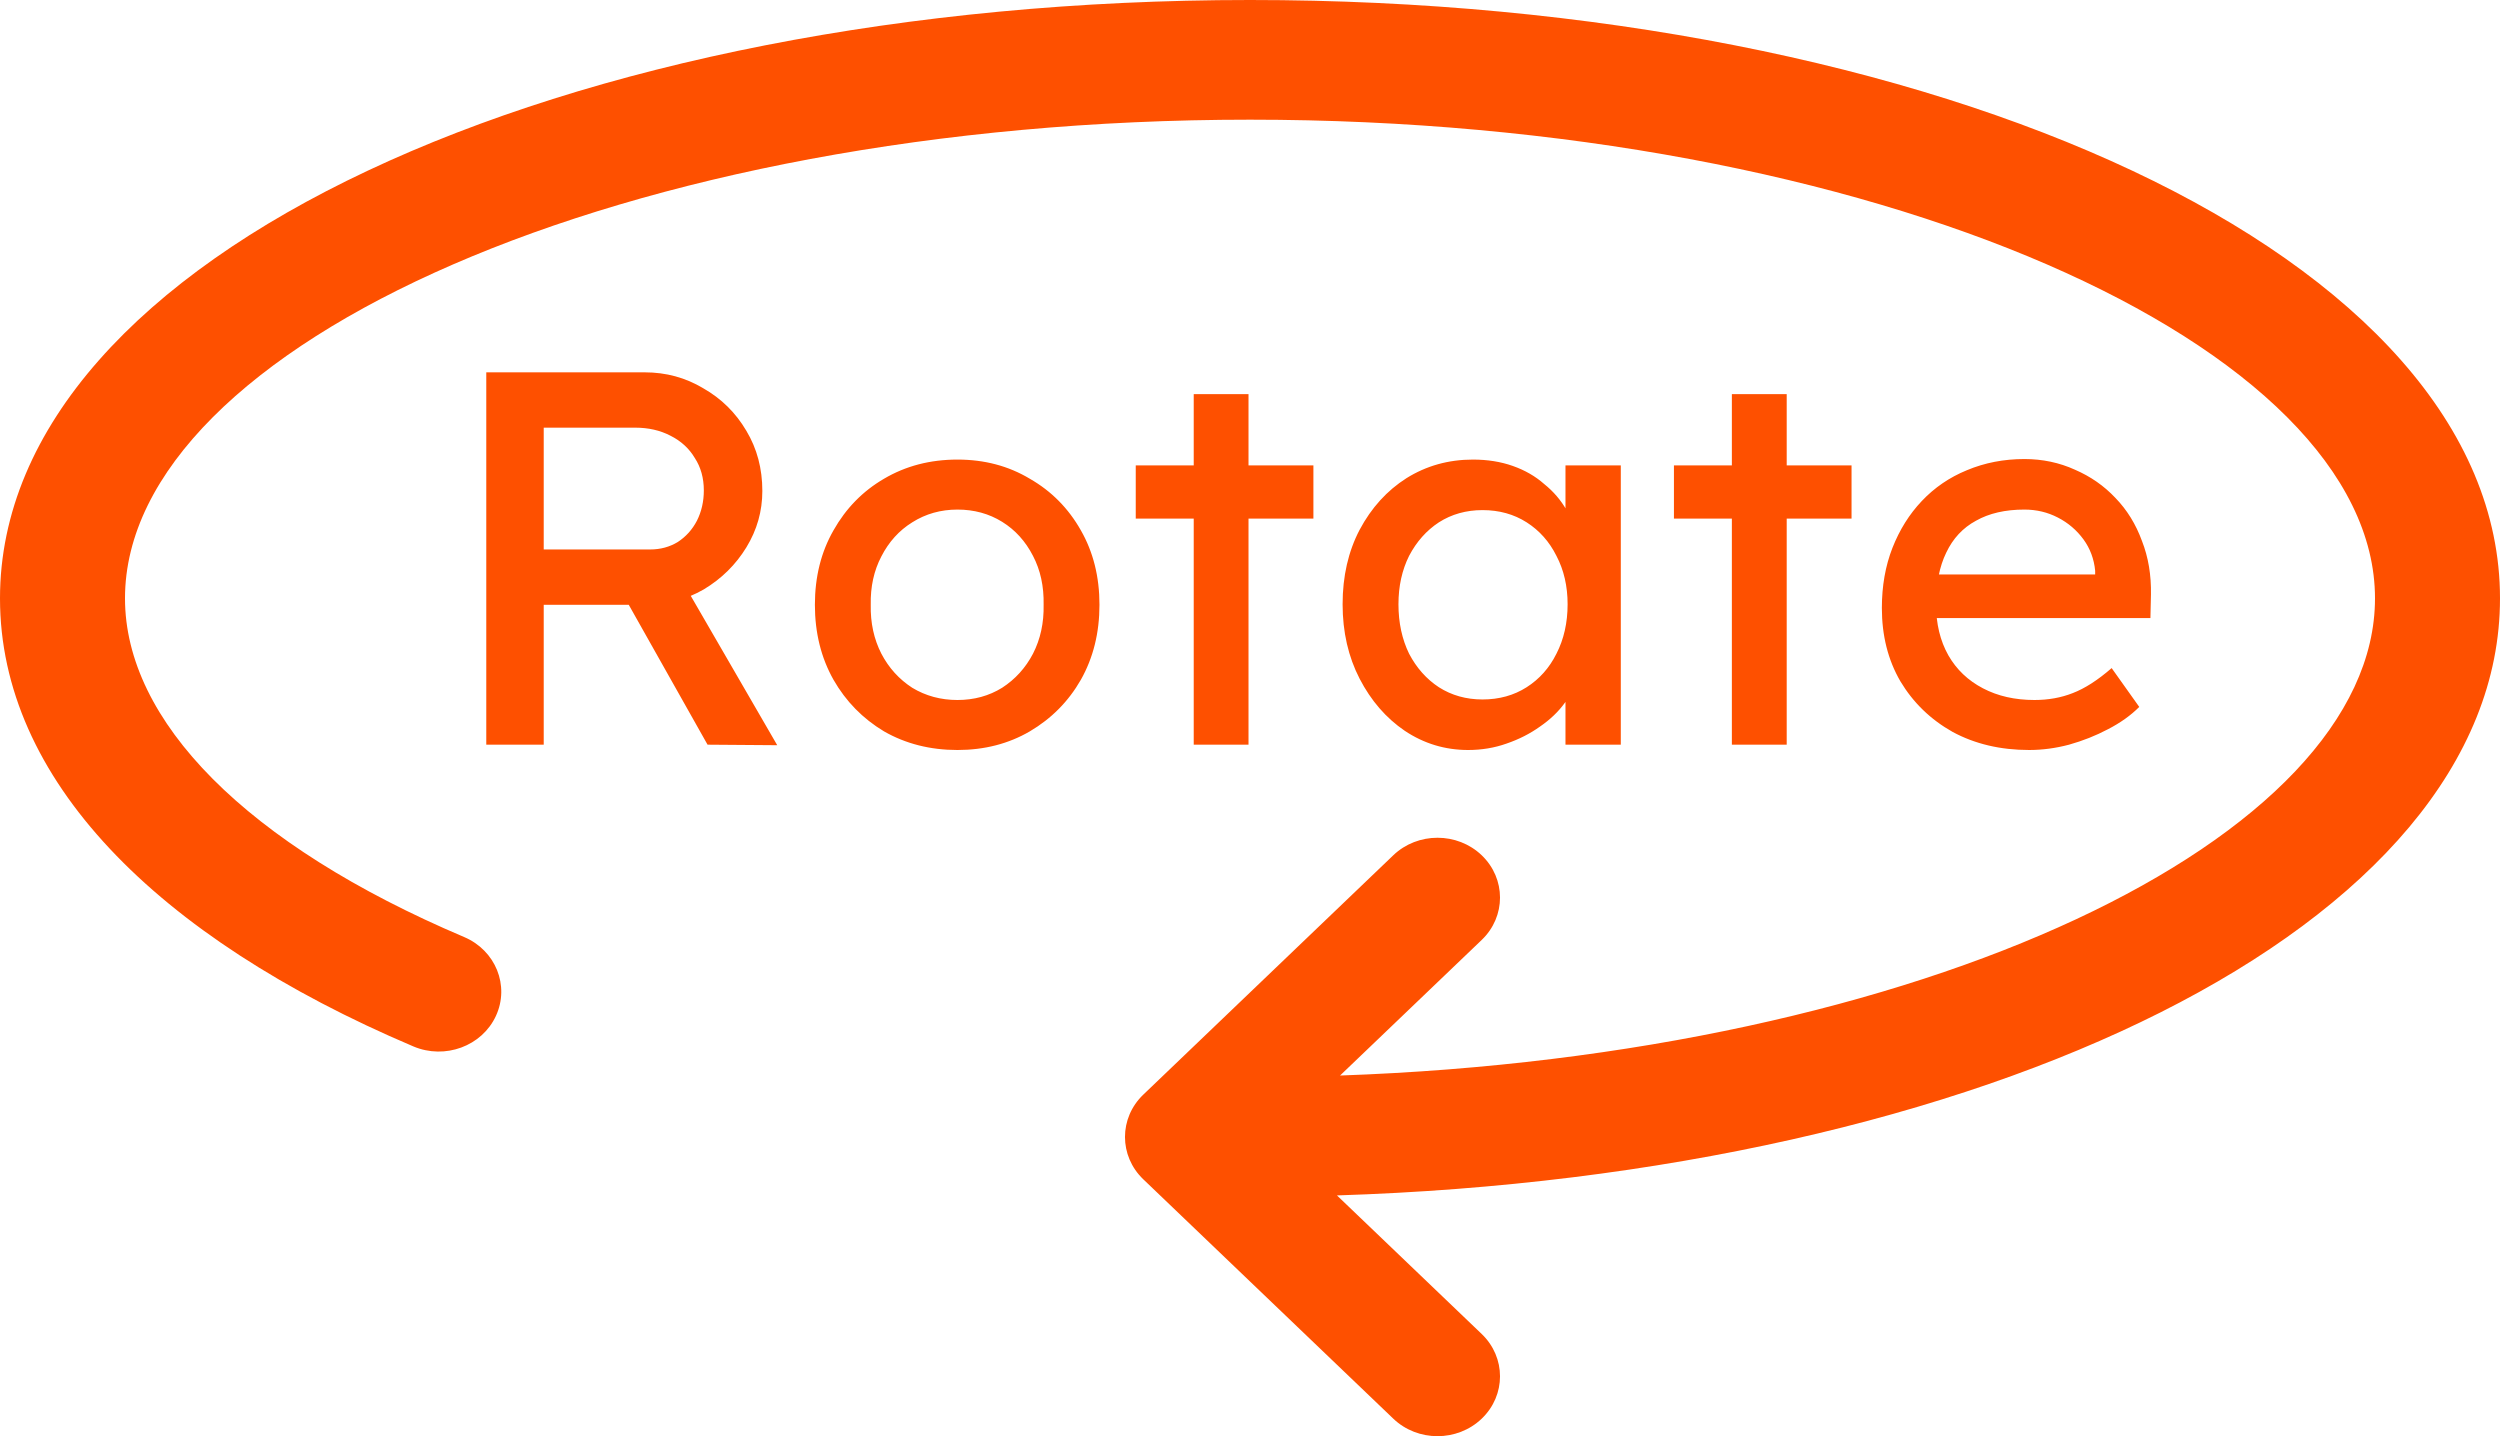
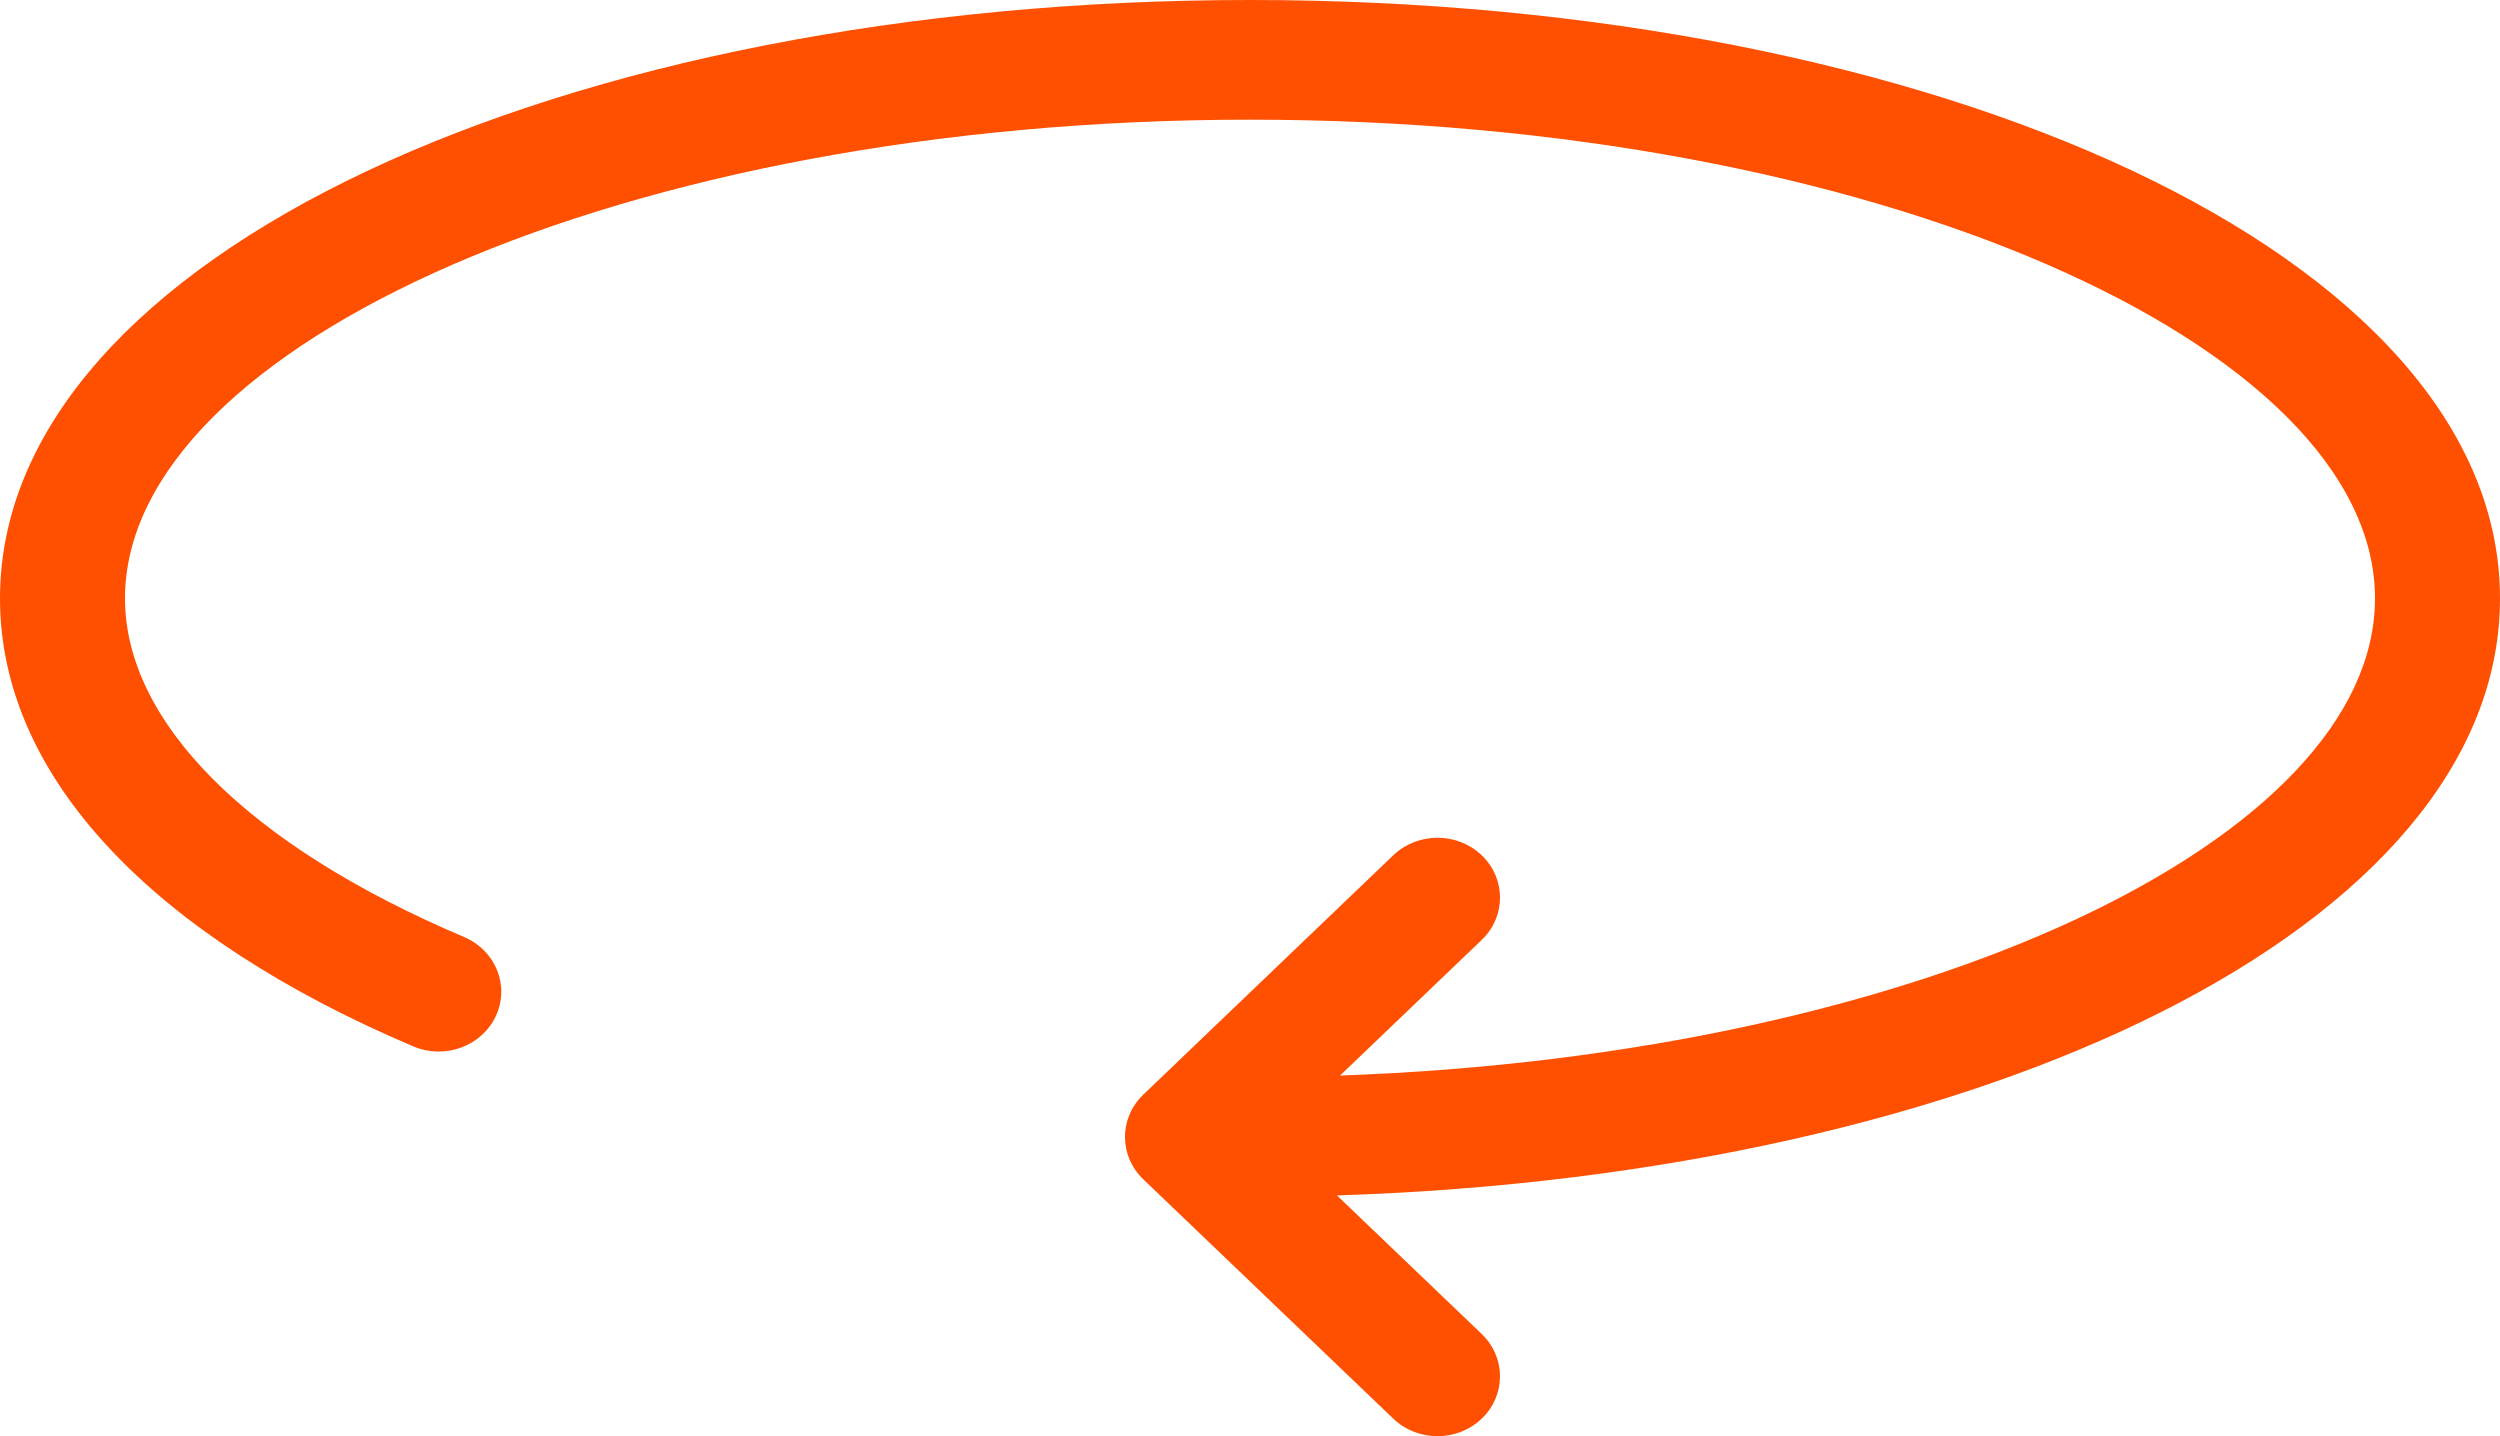
<svg xmlns="http://www.w3.org/2000/svg" width="47" height="27" viewBox="0 0 47 27" fill="none">
  <path d="M25.193 20.22L27.856 17.671C28.315 17.231 28.315 16.519 27.856 16.079C27.397 15.64 26.653 15.64 26.194 16.079L21.494 20.579C21.035 21.019 21.035 21.731 21.494 22.171L26.194 26.671C26.653 27.11 27.397 27.11 27.856 26.671C28.315 26.231 28.315 25.519 27.856 25.079L25.135 22.474C37.283 22.088 47 17.418 47 11.25C47 4.808 36.4 0 23.5 0C10.6 0 0 4.808 0 11.25C0 14.63 2.911 17.609 7.772 19.673C8.366 19.924 9.06 19.668 9.323 19.1C9.586 18.532 9.318 17.867 8.725 17.616C4.621 15.874 2.35 13.55 2.35 11.25C2.35 6.509 11.74 2.25 23.5 2.25C35.26 2.25 44.65 6.509 44.65 11.25C44.65 15.761 36.148 19.836 25.193 20.22Z" fill="#FE5000" />
-   <path d="M9.142 14V7H12.122C12.522 7 12.889 7.1 13.222 7.3C13.562 7.493 13.832 7.76 14.032 8.1C14.232 8.433 14.332 8.81 14.332 9.23C14.332 9.61 14.232 9.963 14.032 10.29C13.832 10.617 13.565 10.88 13.232 11.08C12.899 11.273 12.529 11.37 12.122 11.37H10.222V14H9.142ZM13.302 14L11.522 10.84L12.632 10.59L14.612 14.01L13.302 14ZM10.222 10.33H12.222C12.415 10.33 12.589 10.283 12.742 10.19C12.895 10.09 13.015 9.957 13.102 9.79C13.189 9.617 13.232 9.427 13.232 9.22C13.232 8.987 13.175 8.783 13.062 8.61C12.955 8.43 12.802 8.29 12.602 8.19C12.409 8.09 12.189 8.04 11.942 8.04H10.222V10.33ZM18 14.1C17.487 14.1 17.027 13.983 16.62 13.75C16.22 13.51 15.903 13.187 15.67 12.78C15.437 12.367 15.32 11.897 15.32 11.37C15.32 10.843 15.437 10.377 15.67 9.97C15.903 9.557 16.22 9.233 16.62 9C17.027 8.76 17.487 8.64 18 8.64C18.507 8.64 18.96 8.76 19.36 9C19.767 9.233 20.087 9.557 20.32 9.97C20.553 10.377 20.67 10.843 20.67 11.37C20.67 11.897 20.553 12.367 20.32 12.78C20.087 13.187 19.767 13.51 19.36 13.75C18.96 13.983 18.507 14.1 18 14.1ZM18 13.16C18.313 13.16 18.593 13.083 18.84 12.93C19.087 12.77 19.28 12.557 19.42 12.29C19.56 12.017 19.627 11.71 19.62 11.37C19.627 11.023 19.56 10.717 19.42 10.45C19.28 10.177 19.087 9.963 18.84 9.81C18.593 9.657 18.313 9.58 18 9.58C17.687 9.58 17.403 9.66 17.15 9.82C16.903 9.973 16.71 10.187 16.57 10.46C16.43 10.727 16.363 11.03 16.37 11.37C16.363 11.71 16.43 12.017 16.57 12.29C16.71 12.557 16.903 12.77 17.15 12.93C17.403 13.083 17.687 13.16 18 13.16ZM22.442 14V7.41H23.472V14H22.442ZM21.352 9.75V8.75H24.692V9.75H21.352ZM27.601 14.1C27.168 14.1 26.771 13.98 26.411 13.74C26.058 13.5 25.775 13.173 25.561 12.76C25.348 12.347 25.241 11.88 25.241 11.36C25.241 10.833 25.348 10.367 25.561 9.96C25.781 9.547 26.075 9.223 26.441 8.99C26.815 8.757 27.231 8.64 27.691 8.64C27.965 8.64 28.215 8.68 28.441 8.76C28.668 8.84 28.865 8.953 29.031 9.1C29.205 9.24 29.345 9.403 29.451 9.59C29.565 9.777 29.635 9.977 29.661 10.19L29.431 10.11V8.75H30.471V14H29.431V12.75L29.671 12.68C29.631 12.86 29.548 13.037 29.421 13.21C29.301 13.377 29.145 13.527 28.951 13.66C28.765 13.793 28.555 13.9 28.321 13.98C28.095 14.06 27.855 14.1 27.601 14.1ZM27.871 13.15C28.185 13.15 28.461 13.073 28.701 12.92C28.941 12.767 29.128 12.557 29.261 12.29C29.401 12.017 29.471 11.707 29.471 11.36C29.471 11.02 29.401 10.717 29.261 10.45C29.128 10.183 28.941 9.973 28.701 9.82C28.461 9.667 28.185 9.59 27.871 9.59C27.565 9.59 27.291 9.667 27.051 9.82C26.818 9.973 26.631 10.183 26.491 10.45C26.358 10.717 26.291 11.02 26.291 11.36C26.291 11.707 26.358 12.017 26.491 12.29C26.631 12.557 26.818 12.767 27.051 12.92C27.291 13.073 27.565 13.15 27.871 13.15ZM32.559 14V7.41H33.59V14H32.559ZM31.47 9.75V8.75H34.809V9.75H31.47ZM38.148 14.1C37.608 14.1 37.129 13.987 36.709 13.76C36.295 13.527 35.968 13.21 35.728 12.81C35.495 12.41 35.379 11.95 35.379 11.43C35.379 11.017 35.445 10.64 35.578 10.3C35.712 9.96 35.895 9.667 36.129 9.42C36.368 9.167 36.652 8.973 36.978 8.84C37.312 8.7 37.672 8.63 38.059 8.63C38.398 8.63 38.715 8.697 39.008 8.83C39.302 8.957 39.555 9.133 39.769 9.36C39.989 9.587 40.155 9.857 40.269 10.17C40.389 10.477 40.445 10.813 40.438 11.18L40.428 11.62H36.139L35.908 10.8H39.538L39.389 10.97V10.73C39.368 10.51 39.295 10.313 39.169 10.14C39.042 9.967 38.882 9.83 38.688 9.73C38.495 9.63 38.285 9.58 38.059 9.58C37.699 9.58 37.395 9.65 37.148 9.79C36.902 9.923 36.715 10.123 36.589 10.39C36.462 10.65 36.398 10.973 36.398 11.36C36.398 11.727 36.475 12.047 36.629 12.32C36.782 12.587 36.998 12.793 37.279 12.94C37.559 13.087 37.882 13.16 38.248 13.16C38.508 13.16 38.748 13.117 38.968 13.03C39.195 12.943 39.438 12.787 39.699 12.56L40.218 13.29C40.059 13.45 39.862 13.59 39.629 13.71C39.402 13.83 39.158 13.927 38.898 14C38.645 14.067 38.395 14.1 38.148 14.1Z" fill="#FE5000" />
</svg>